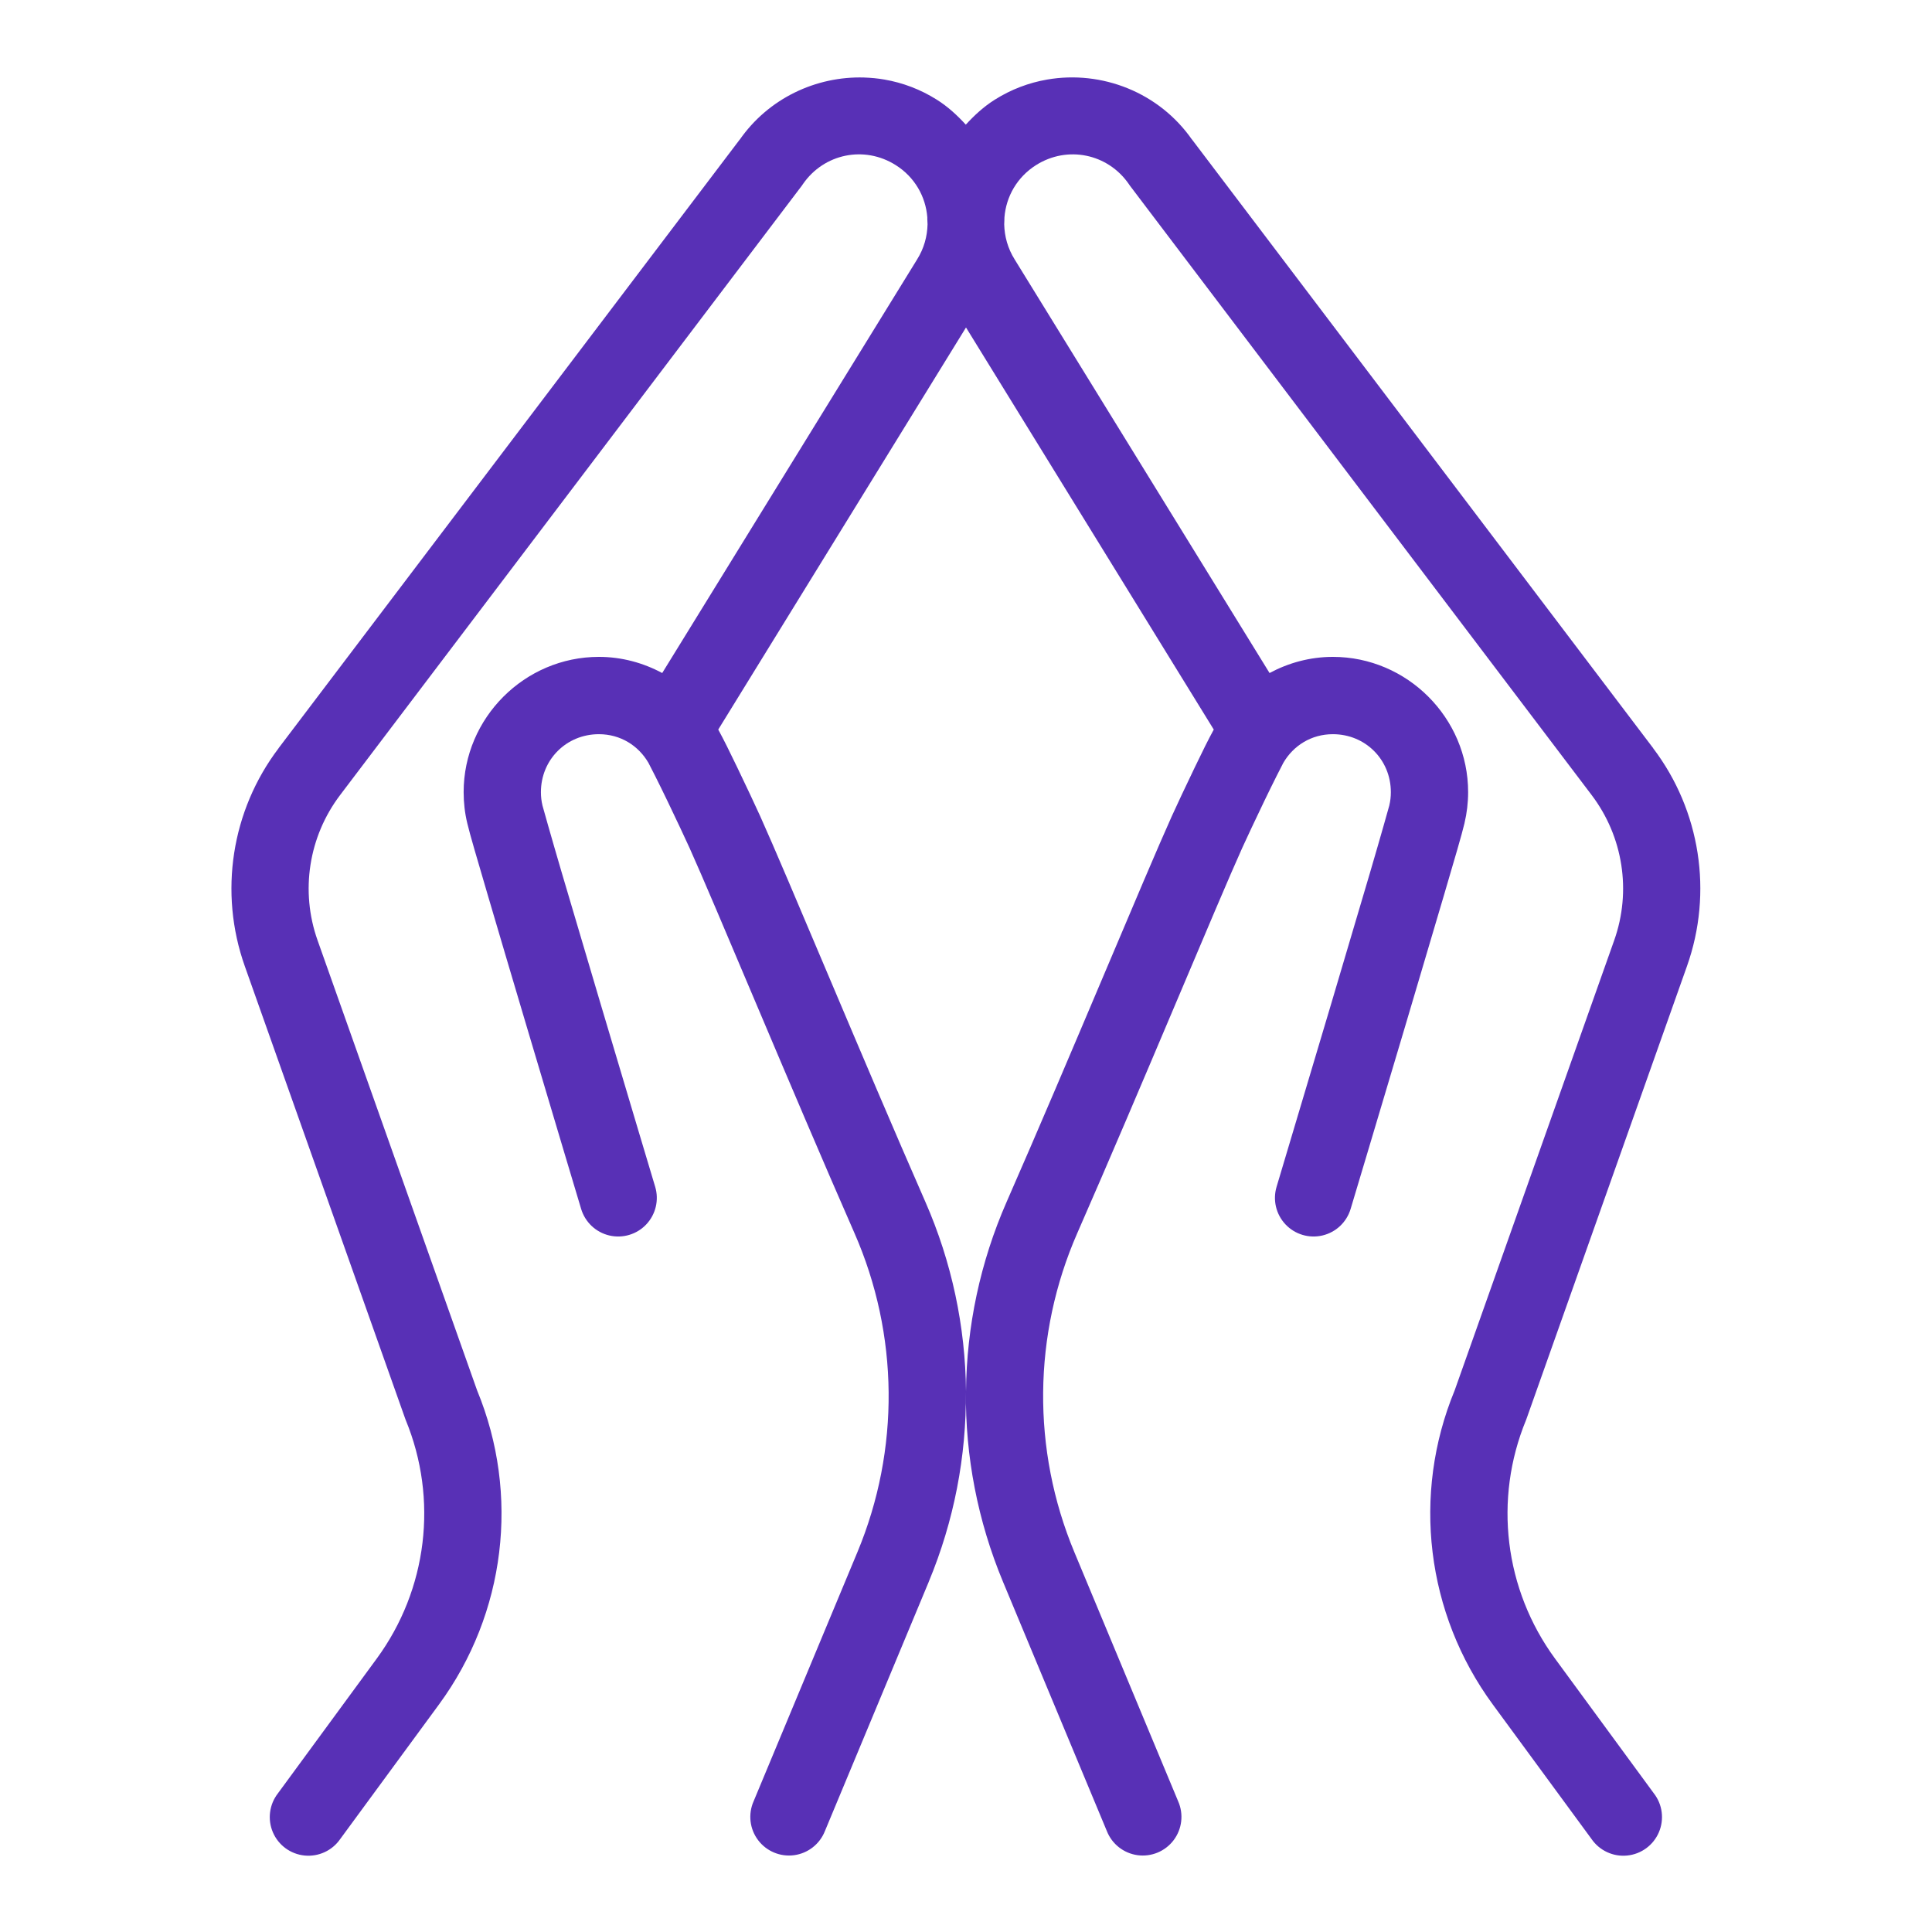
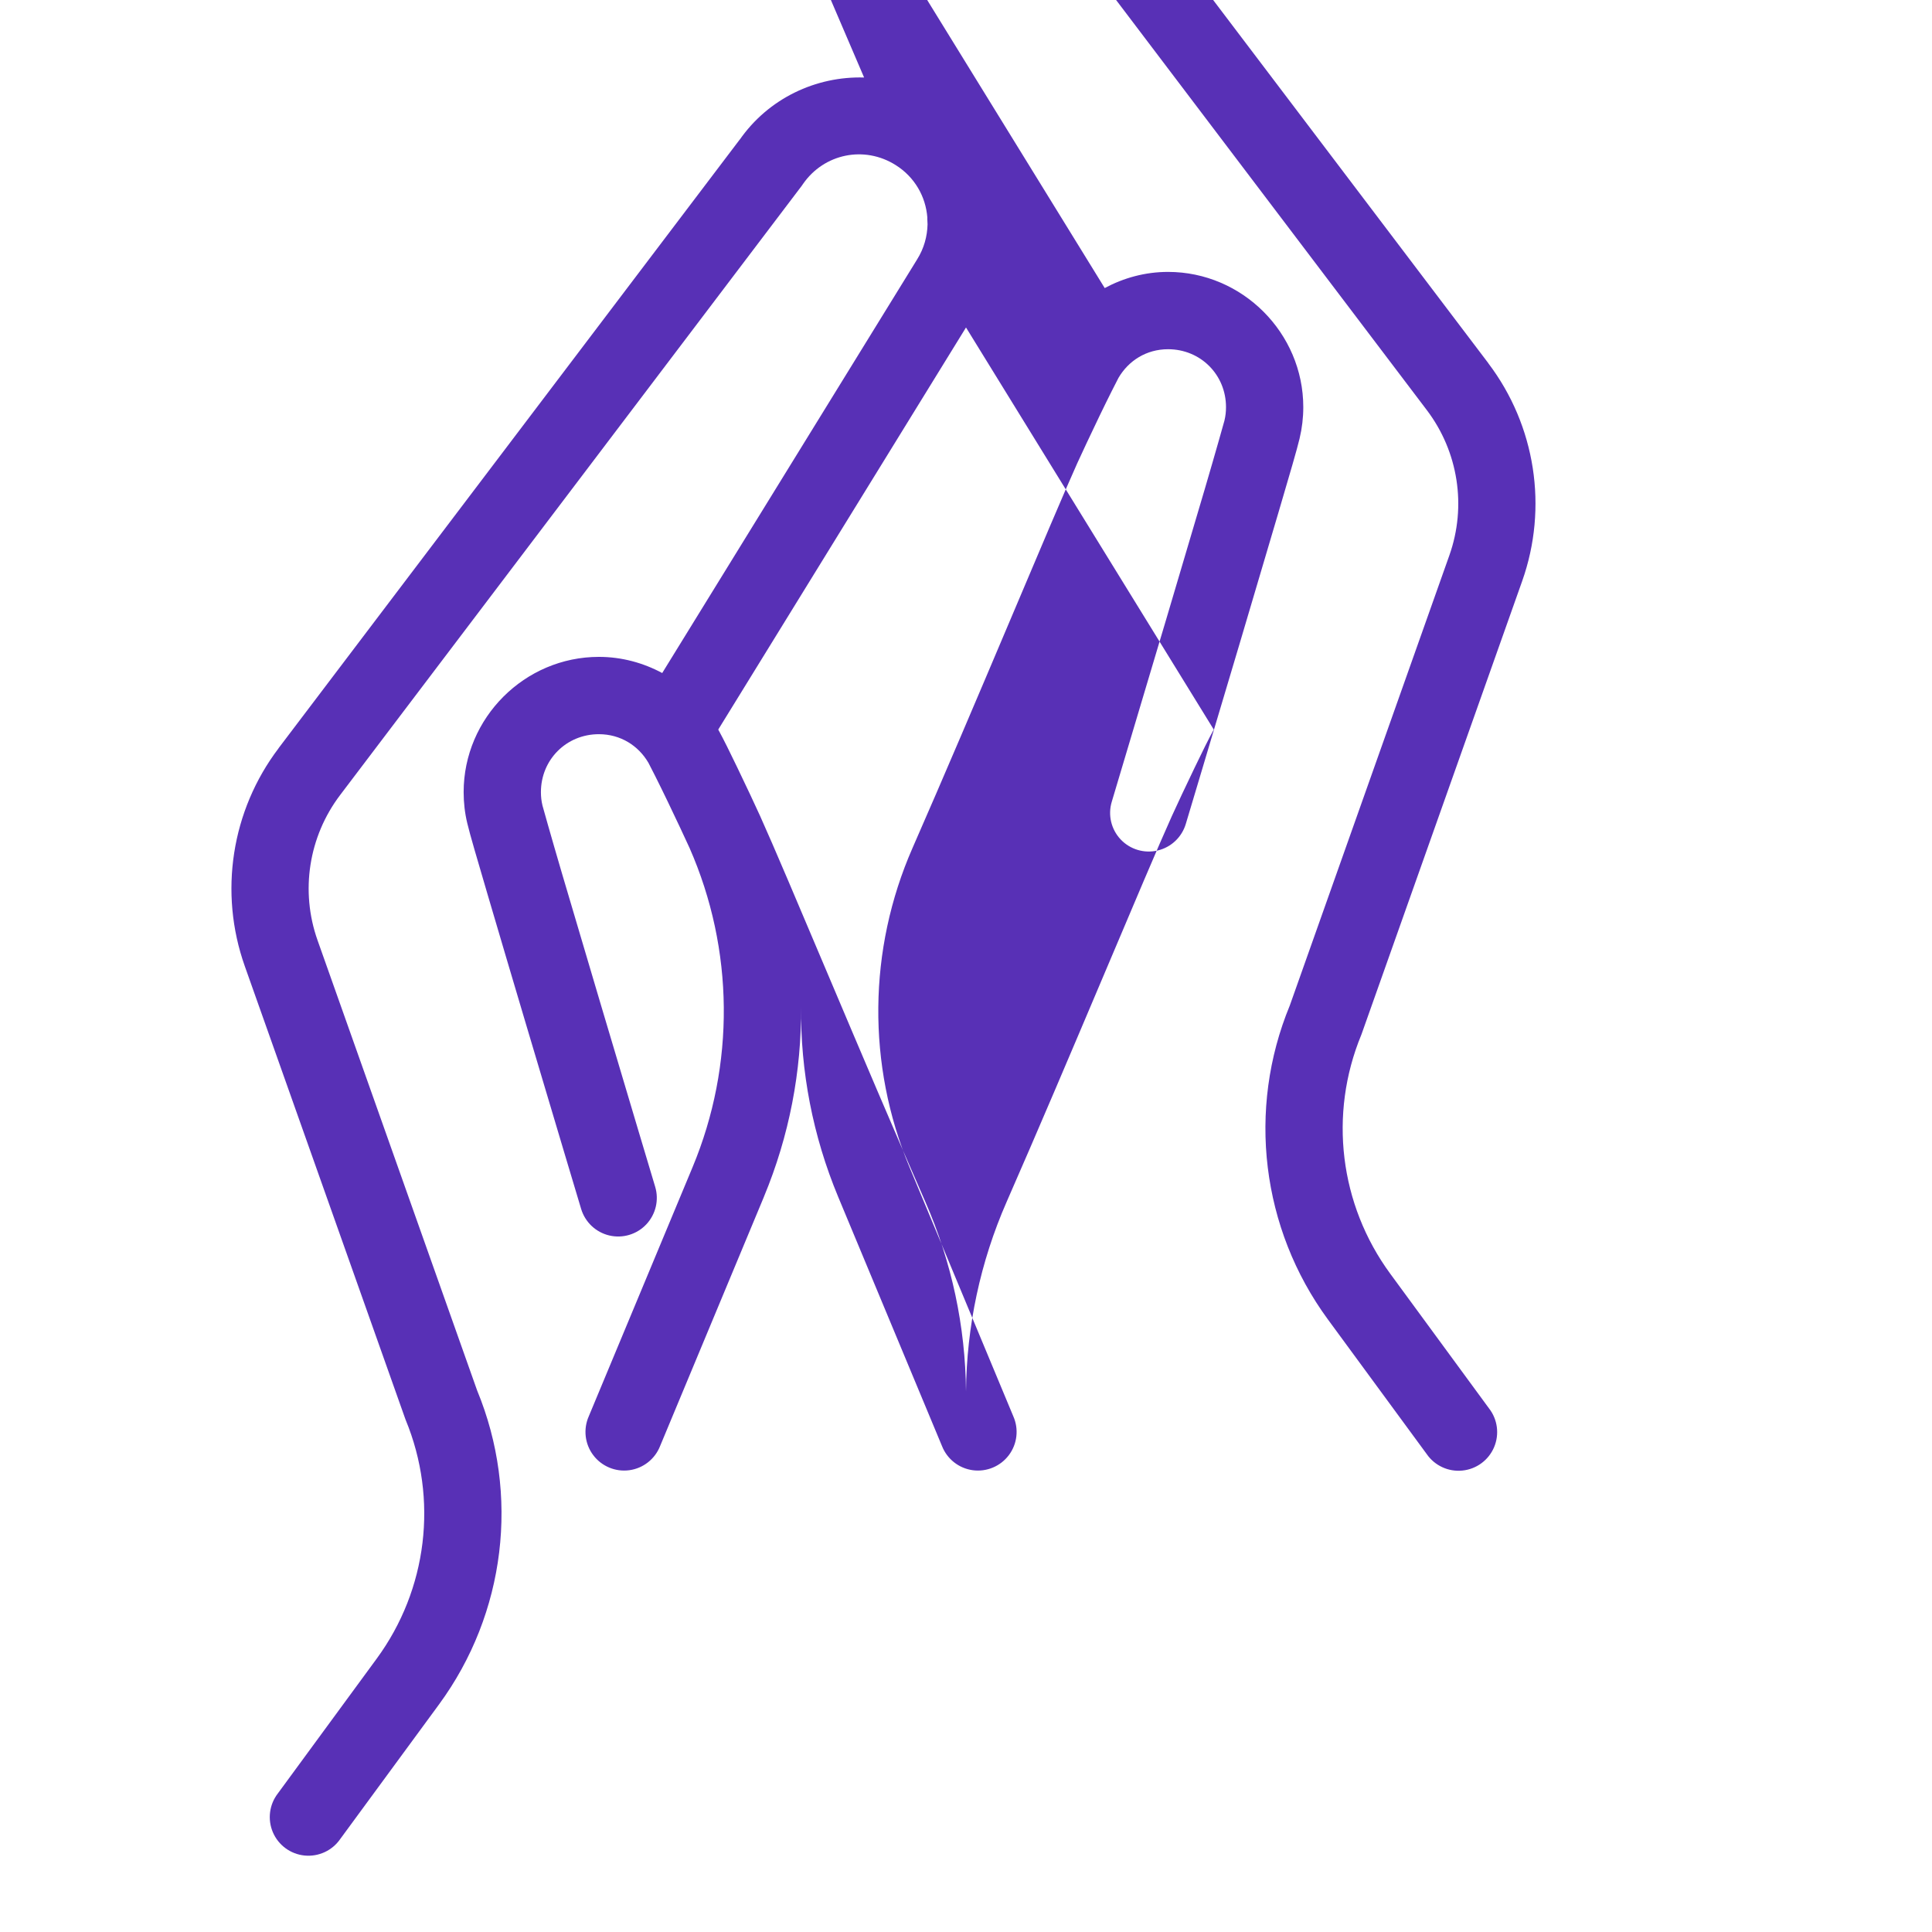
<svg xmlns="http://www.w3.org/2000/svg" viewBox="0,0,256,256" width="500px" height="500px">
  <g fill="#5830b6" fill-rule="nonzero" stroke="none" stroke-width="1" stroke-linecap="butt" stroke-linejoin="miter" stroke-miterlimit="10" stroke-dasharray="" stroke-dashoffset="0" font-family="none" font-weight="none" font-size="none" text-anchor="none" style="mix-blend-mode: normal">
    <g transform="scale(5.12,5.12)">
-       <path d="M22.363,2.006c-1.242,-0.037 -2.479,0.537 -3.229,1.623l0.025,-0.037l-11.951,15.773h0.002c-1.222,1.611 -1.551,3.733 -0.875,5.639l4.146,11.695c0.005,0.016 0.011,0.033 0.018,0.049c0.846,2.051 0.562,4.389 -0.75,6.178l-2.555,3.484c-0.224,0.287 -0.275,0.674 -0.132,1.009c0.143,0.335 0.457,0.566 0.82,0.602c0.363,0.036 0.716,-0.127 0.923,-0.427l2.557,-3.484c1.724,-2.349 2.098,-5.432 0.986,-8.125l-4.129,-11.648c-0.452,-1.274 -0.232,-2.685 0.584,-3.762l11.951,-15.773c0.009,-0.012 0.017,-0.025 0.025,-0.037c0.545,-0.79 1.59,-1.005 2.402,-0.492c0.495,0.312 0.776,0.818 0.818,1.352c-0.003,0.06 0.006,0.12 0.006,0.18c-0.007,0.31 -0.091,0.624 -0.271,0.91c-0.002,0.003 -0.004,0.006 -0.006,0.01l-6.59,10.693c-0.49,-0.263 -1.047,-0.418 -1.639,-0.418c-1.921,0 -3.5,1.579 -3.5,3.5c0,0.275 0.031,0.544 0.094,0.805c0.071,0.3 0.253,0.913 0.535,1.875c0.283,0.963 0.645,2.184 1.002,3.385c0.714,2.402 1.41,4.723 1.41,4.723c0.103,0.342 0.38,0.604 0.728,0.686c0.348,0.082 0.713,-0.027 0.958,-0.287c0.245,-0.26 0.333,-0.631 0.23,-0.973c0,0 -0.695,-2.319 -1.408,-4.719c-0.357,-1.2 -0.718,-2.418 -1,-3.377c-0.282,-0.959 -0.504,-1.75 -0.51,-1.775c0,-0.001 0,-0.001 0,-0.002c-0.026,-0.108 -0.039,-0.221 -0.039,-0.34c0,-0.841 0.659,-1.5 1.5,-1.5c0.559,0 1.024,0.296 1.283,0.742c0.024,0.04 0.271,0.528 0.494,0.992c0.223,0.464 0.458,0.964 0.57,1.211c0.623,1.377 2.646,6.272 4.266,9.963c1.154,2.629 1.182,5.61 0.078,8.26l-2.686,6.447c-0.147,0.332 -0.103,0.717 0.115,1.006c0.218,0.29 0.576,0.439 0.935,0.39c0.359,-0.049 0.664,-0.289 0.796,-0.627l2.686,-6.447v-0.002c0.656,-1.576 0.976,-3.251 0.961,-4.924c-0.016,1.673 0.304,3.349 0.961,4.926l2.686,6.447c0.132,0.338 0.437,0.578 0.796,0.627c0.359,0.049 0.717,-0.1 0.935,-0.39c0.218,-0.29 0.262,-0.675 0.115,-1.006l-2.686,-6.447c-1.104,-2.649 -1.075,-5.631 0.078,-8.26c1.62,-3.691 3.643,-8.586 4.266,-9.963c0.112,-0.247 0.347,-0.747 0.57,-1.211c0.223,-0.464 0.471,-0.952 0.494,-0.992c0.26,-0.446 0.724,-0.742 1.283,-0.742c0.841,0 1.5,0.659 1.5,1.5c0,0.119 -0.013,0.232 -0.039,0.34c0,0.001 0,0.001 0,0.002c-0.006,0.025 -0.228,0.816 -0.51,1.775c-0.282,0.959 -0.643,2.177 -1,3.377c-0.714,2.399 -1.408,4.719 -1.408,4.719c-0.103,0.342 -0.015,0.713 0.23,0.973c0.245,0.26 0.61,0.369 0.958,0.287c0.348,-0.082 0.625,-0.344 0.728,-0.686c0,0 0.696,-2.321 1.41,-4.723c0.357,-1.201 0.719,-2.422 1.002,-3.385c0.283,-0.962 0.464,-1.575 0.535,-1.875v-0.002c0.062,-0.26 0.094,-0.529 0.094,-0.803c0,-1.921 -1.579,-3.5 -3.5,-3.5c-0.592,0 -1.149,0.155 -1.639,0.418l-6.59,-10.693c-0.002,-0.003 -0.004,-0.007 -0.006,-0.01c-0.18,-0.286 -0.264,-0.6 -0.271,-0.91c0,-0.06 0.008,-0.12 0.006,-0.18c0.043,-0.534 0.323,-1.039 0.818,-1.352c0.812,-0.512 1.857,-0.298 2.402,0.492c0.008,0.013 0.017,0.025 0.025,0.037l11.951,15.773c0.816,1.077 1.036,2.488 0.584,3.762l-4.129,11.648c-1.112,2.693 -0.737,5.776 0.986,8.125l2.557,3.484c0.207,0.3 0.561,0.464 0.923,0.427c0.363,-0.036 0.677,-0.267 0.82,-0.602c0.143,-0.335 0.093,-0.722 -0.132,-1.009l-2.555,-3.484c-1.312,-1.789 -1.596,-4.127 -0.75,-6.178c0.006,-0.016 0.012,-0.032 0.018,-0.049l4.146,-11.695c0.676,-1.906 0.347,-4.027 -0.875,-5.639h0.002l-11.951,-15.773l0.025,0.037c-0.857,-1.242 -2.349,-1.815 -3.76,-1.57c-0.47,0.081 -0.93,0.253 -1.355,0.521c-0.288,0.181 -0.53,0.406 -0.75,0.646c-0.22,-0.24 -0.462,-0.465 -0.75,-0.646c-0.425,-0.268 -0.885,-0.44 -1.355,-0.521c-0.176,-0.031 -0.354,-0.047 -0.531,-0.053zM25,8.475l6.412,10.406c-0.14,0.256 -0.295,0.57 -0.494,0.984c-0.229,0.476 -0.463,0.973 -0.59,1.254c-0.683,1.511 -2.671,6.327 -4.275,9.982c-0.686,1.563 -1.037,3.233 -1.053,4.906c-0.016,-1.673 -0.367,-3.343 -1.053,-4.906c-1.604,-3.655 -3.592,-8.472 -4.275,-9.982c-0.127,-0.281 -0.361,-0.778 -0.59,-1.254c-0.199,-0.414 -0.354,-0.728 -0.494,-0.984z" />
+       <path d="M22.363,2.006c-1.242,-0.037 -2.479,0.537 -3.229,1.623l0.025,-0.037l-11.951,15.773h0.002c-1.222,1.611 -1.551,3.733 -0.875,5.639l4.146,11.695c0.005,0.016 0.011,0.033 0.018,0.049c0.846,2.051 0.562,4.389 -0.75,6.178l-2.555,3.484c-0.224,0.287 -0.275,0.674 -0.132,1.009c0.143,0.335 0.457,0.566 0.82,0.602c0.363,0.036 0.716,-0.127 0.923,-0.427l2.557,-3.484c1.724,-2.349 2.098,-5.432 0.986,-8.125l-4.129,-11.648c-0.452,-1.274 -0.232,-2.685 0.584,-3.762l11.951,-15.773c0.009,-0.012 0.017,-0.025 0.025,-0.037c0.545,-0.79 1.59,-1.005 2.402,-0.492c0.495,0.312 0.776,0.818 0.818,1.352c-0.003,0.06 0.006,0.12 0.006,0.18c-0.007,0.31 -0.091,0.624 -0.271,0.91c-0.002,0.003 -0.004,0.006 -0.006,0.01l-6.59,10.693c-0.49,-0.263 -1.047,-0.418 -1.639,-0.418c-1.921,0 -3.5,1.579 -3.5,3.5c0,0.275 0.031,0.544 0.094,0.805c0.071,0.3 0.253,0.913 0.535,1.875c0.283,0.963 0.645,2.184 1.002,3.385c0.714,2.402 1.41,4.723 1.41,4.723c0.103,0.342 0.38,0.604 0.728,0.686c0.348,0.082 0.713,-0.027 0.958,-0.287c0.245,-0.26 0.333,-0.631 0.23,-0.973c0,0 -0.695,-2.319 -1.408,-4.719c-0.357,-1.2 -0.718,-2.418 -1,-3.377c-0.282,-0.959 -0.504,-1.75 -0.51,-1.775c0,-0.001 0,-0.001 0,-0.002c-0.026,-0.108 -0.039,-0.221 -0.039,-0.34c0,-0.841 0.659,-1.5 1.5,-1.5c0.559,0 1.024,0.296 1.283,0.742c0.024,0.04 0.271,0.528 0.494,0.992c0.223,0.464 0.458,0.964 0.57,1.211c1.154,2.629 1.182,5.61 0.078,8.26l-2.686,6.447c-0.147,0.332 -0.103,0.717 0.115,1.006c0.218,0.29 0.576,0.439 0.935,0.39c0.359,-0.049 0.664,-0.289 0.796,-0.627l2.686,-6.447v-0.002c0.656,-1.576 0.976,-3.251 0.961,-4.924c-0.016,1.673 0.304,3.349 0.961,4.926l2.686,6.447c0.132,0.338 0.437,0.578 0.796,0.627c0.359,0.049 0.717,-0.1 0.935,-0.39c0.218,-0.29 0.262,-0.675 0.115,-1.006l-2.686,-6.447c-1.104,-2.649 -1.075,-5.631 0.078,-8.26c1.62,-3.691 3.643,-8.586 4.266,-9.963c0.112,-0.247 0.347,-0.747 0.57,-1.211c0.223,-0.464 0.471,-0.952 0.494,-0.992c0.26,-0.446 0.724,-0.742 1.283,-0.742c0.841,0 1.5,0.659 1.5,1.5c0,0.119 -0.013,0.232 -0.039,0.34c0,0.001 0,0.001 0,0.002c-0.006,0.025 -0.228,0.816 -0.51,1.775c-0.282,0.959 -0.643,2.177 -1,3.377c-0.714,2.399 -1.408,4.719 -1.408,4.719c-0.103,0.342 -0.015,0.713 0.23,0.973c0.245,0.26 0.61,0.369 0.958,0.287c0.348,-0.082 0.625,-0.344 0.728,-0.686c0,0 0.696,-2.321 1.41,-4.723c0.357,-1.201 0.719,-2.422 1.002,-3.385c0.283,-0.962 0.464,-1.575 0.535,-1.875v-0.002c0.062,-0.26 0.094,-0.529 0.094,-0.803c0,-1.921 -1.579,-3.5 -3.5,-3.5c-0.592,0 -1.149,0.155 -1.639,0.418l-6.59,-10.693c-0.002,-0.003 -0.004,-0.007 -0.006,-0.01c-0.18,-0.286 -0.264,-0.6 -0.271,-0.91c0,-0.06 0.008,-0.12 0.006,-0.18c0.043,-0.534 0.323,-1.039 0.818,-1.352c0.812,-0.512 1.857,-0.298 2.402,0.492c0.008,0.013 0.017,0.025 0.025,0.037l11.951,15.773c0.816,1.077 1.036,2.488 0.584,3.762l-4.129,11.648c-1.112,2.693 -0.737,5.776 0.986,8.125l2.557,3.484c0.207,0.3 0.561,0.464 0.923,0.427c0.363,-0.036 0.677,-0.267 0.82,-0.602c0.143,-0.335 0.093,-0.722 -0.132,-1.009l-2.555,-3.484c-1.312,-1.789 -1.596,-4.127 -0.75,-6.178c0.006,-0.016 0.012,-0.032 0.018,-0.049l4.146,-11.695c0.676,-1.906 0.347,-4.027 -0.875,-5.639h0.002l-11.951,-15.773l0.025,0.037c-0.857,-1.242 -2.349,-1.815 -3.76,-1.57c-0.47,0.081 -0.93,0.253 -1.355,0.521c-0.288,0.181 -0.53,0.406 -0.75,0.646c-0.22,-0.24 -0.462,-0.465 -0.75,-0.646c-0.425,-0.268 -0.885,-0.44 -1.355,-0.521c-0.176,-0.031 -0.354,-0.047 -0.531,-0.053zM25,8.475l6.412,10.406c-0.14,0.256 -0.295,0.57 -0.494,0.984c-0.229,0.476 -0.463,0.973 -0.59,1.254c-0.683,1.511 -2.671,6.327 -4.275,9.982c-0.686,1.563 -1.037,3.233 -1.053,4.906c-0.016,-1.673 -0.367,-3.343 -1.053,-4.906c-1.604,-3.655 -3.592,-8.472 -4.275,-9.982c-0.127,-0.281 -0.361,-0.778 -0.59,-1.254c-0.199,-0.414 -0.354,-0.728 -0.494,-0.984z" />
    </g>
  </g>
</svg>